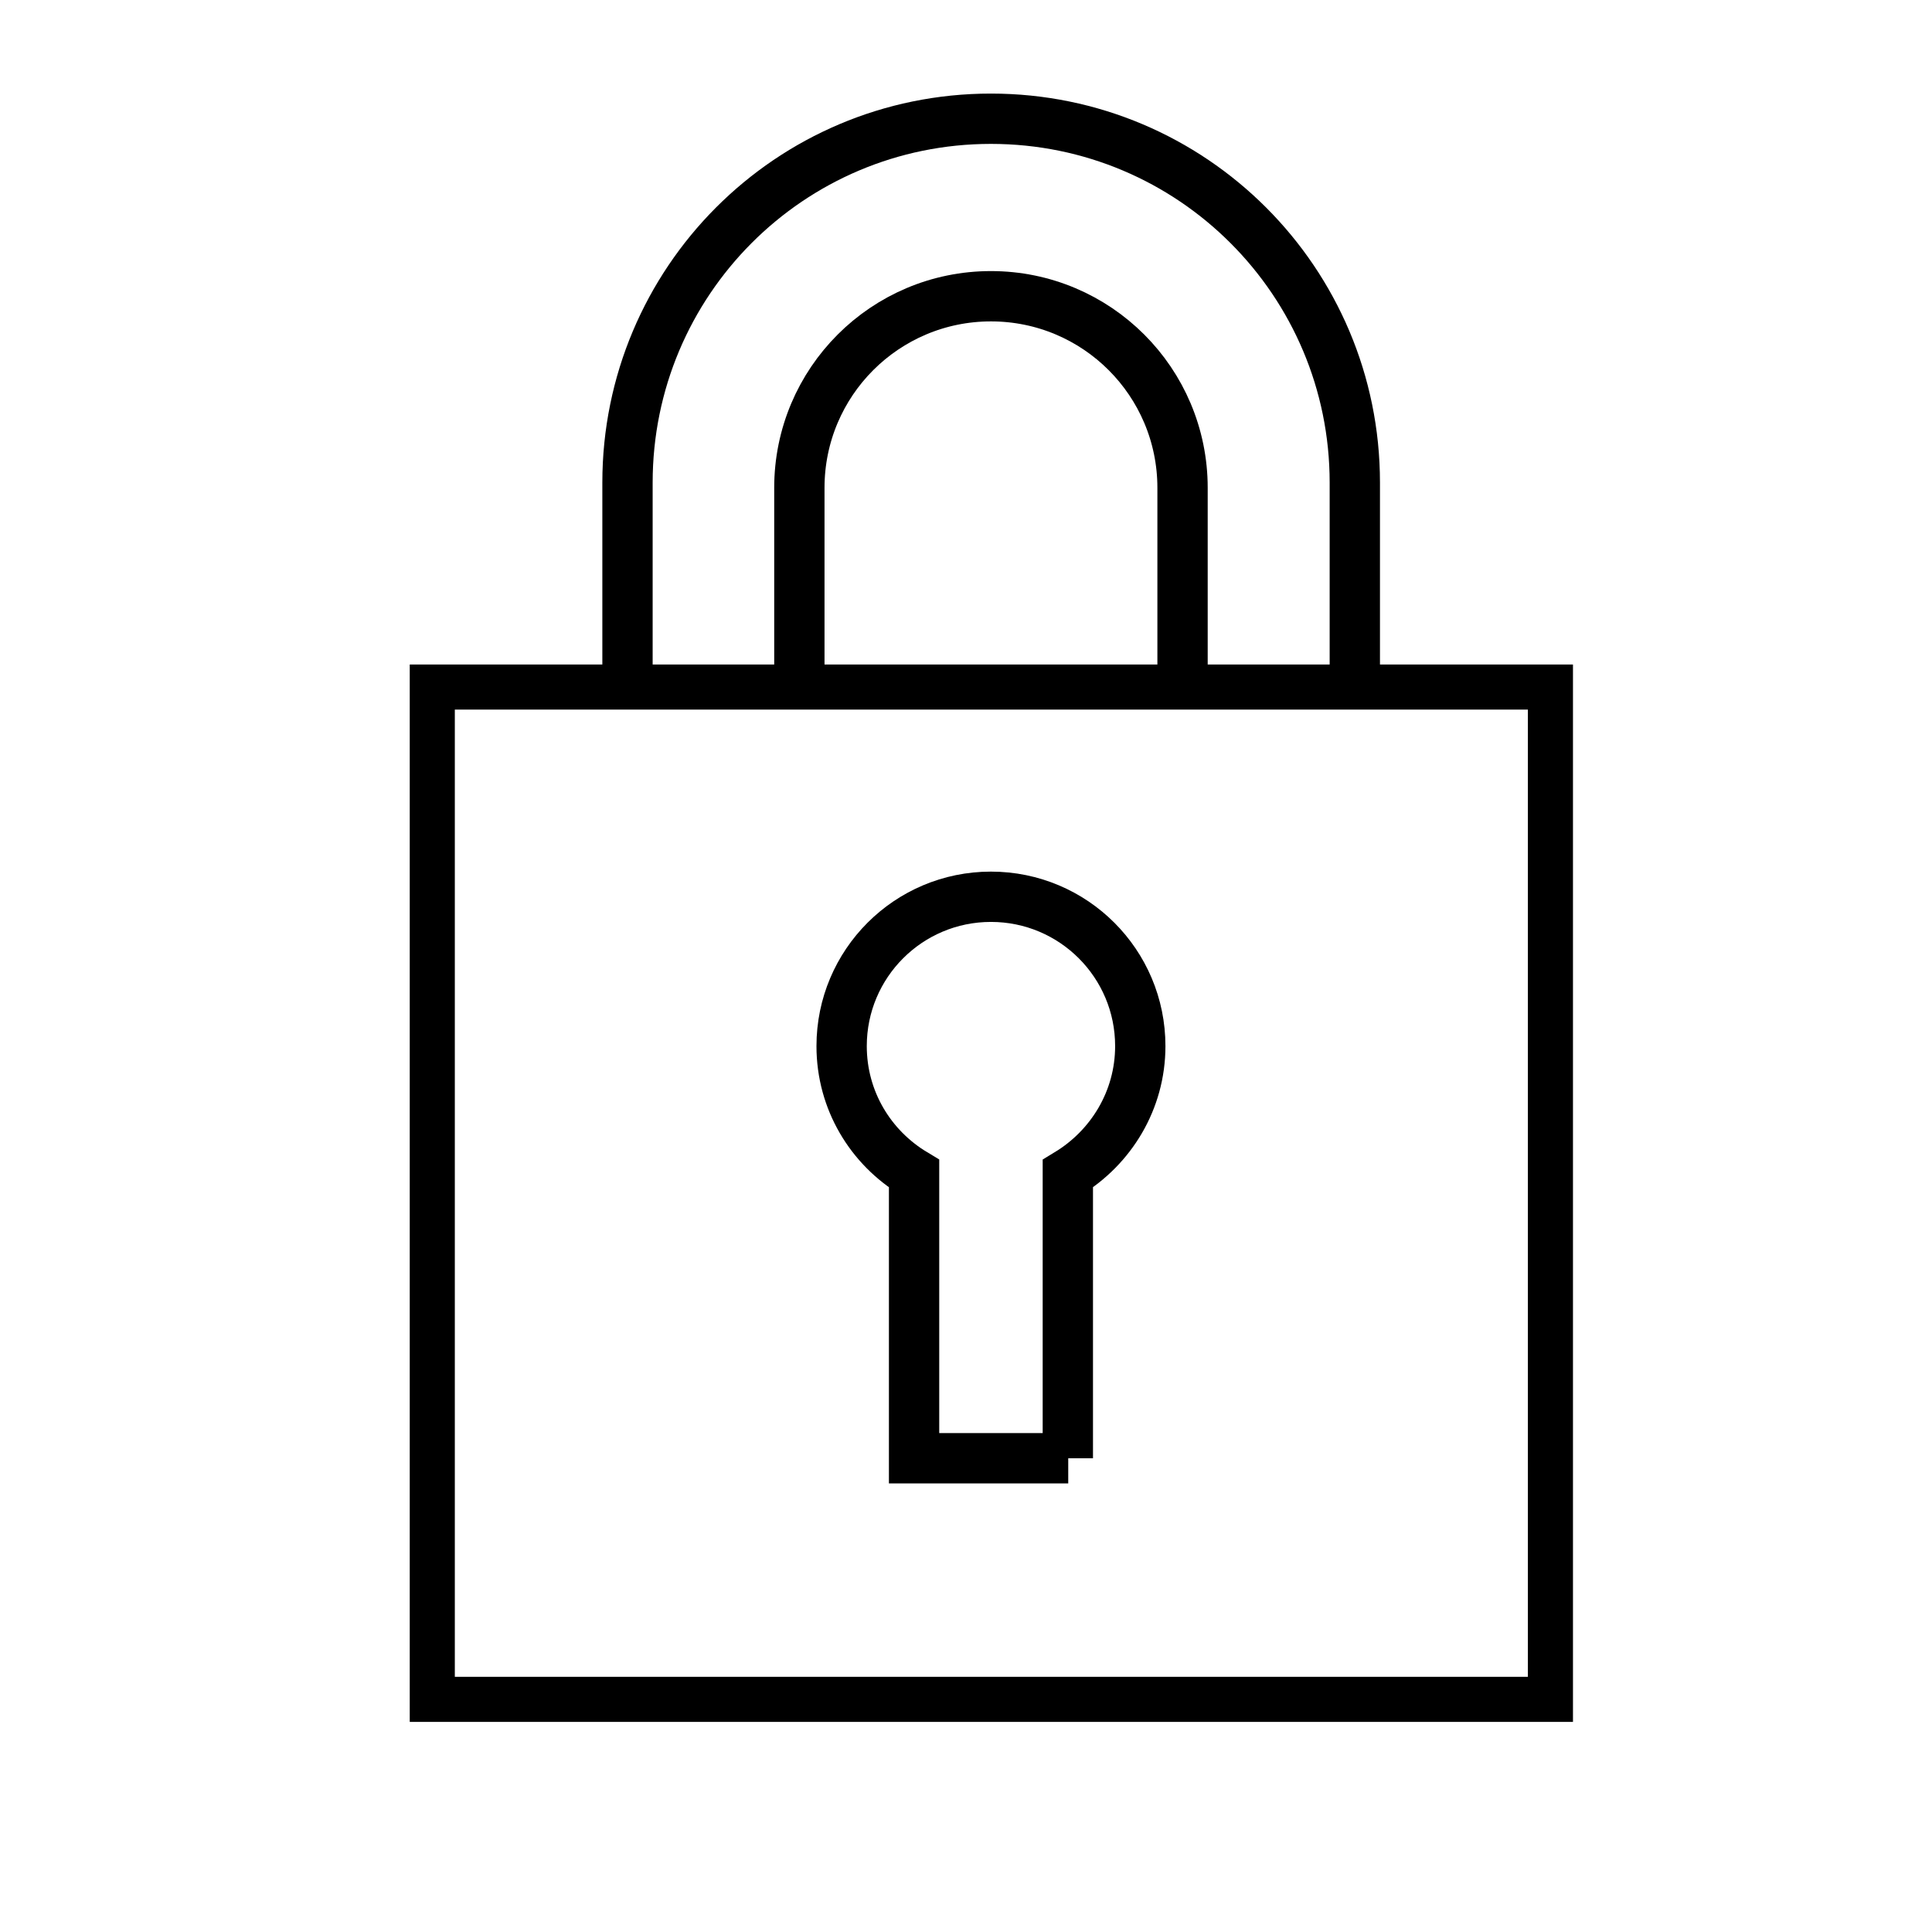
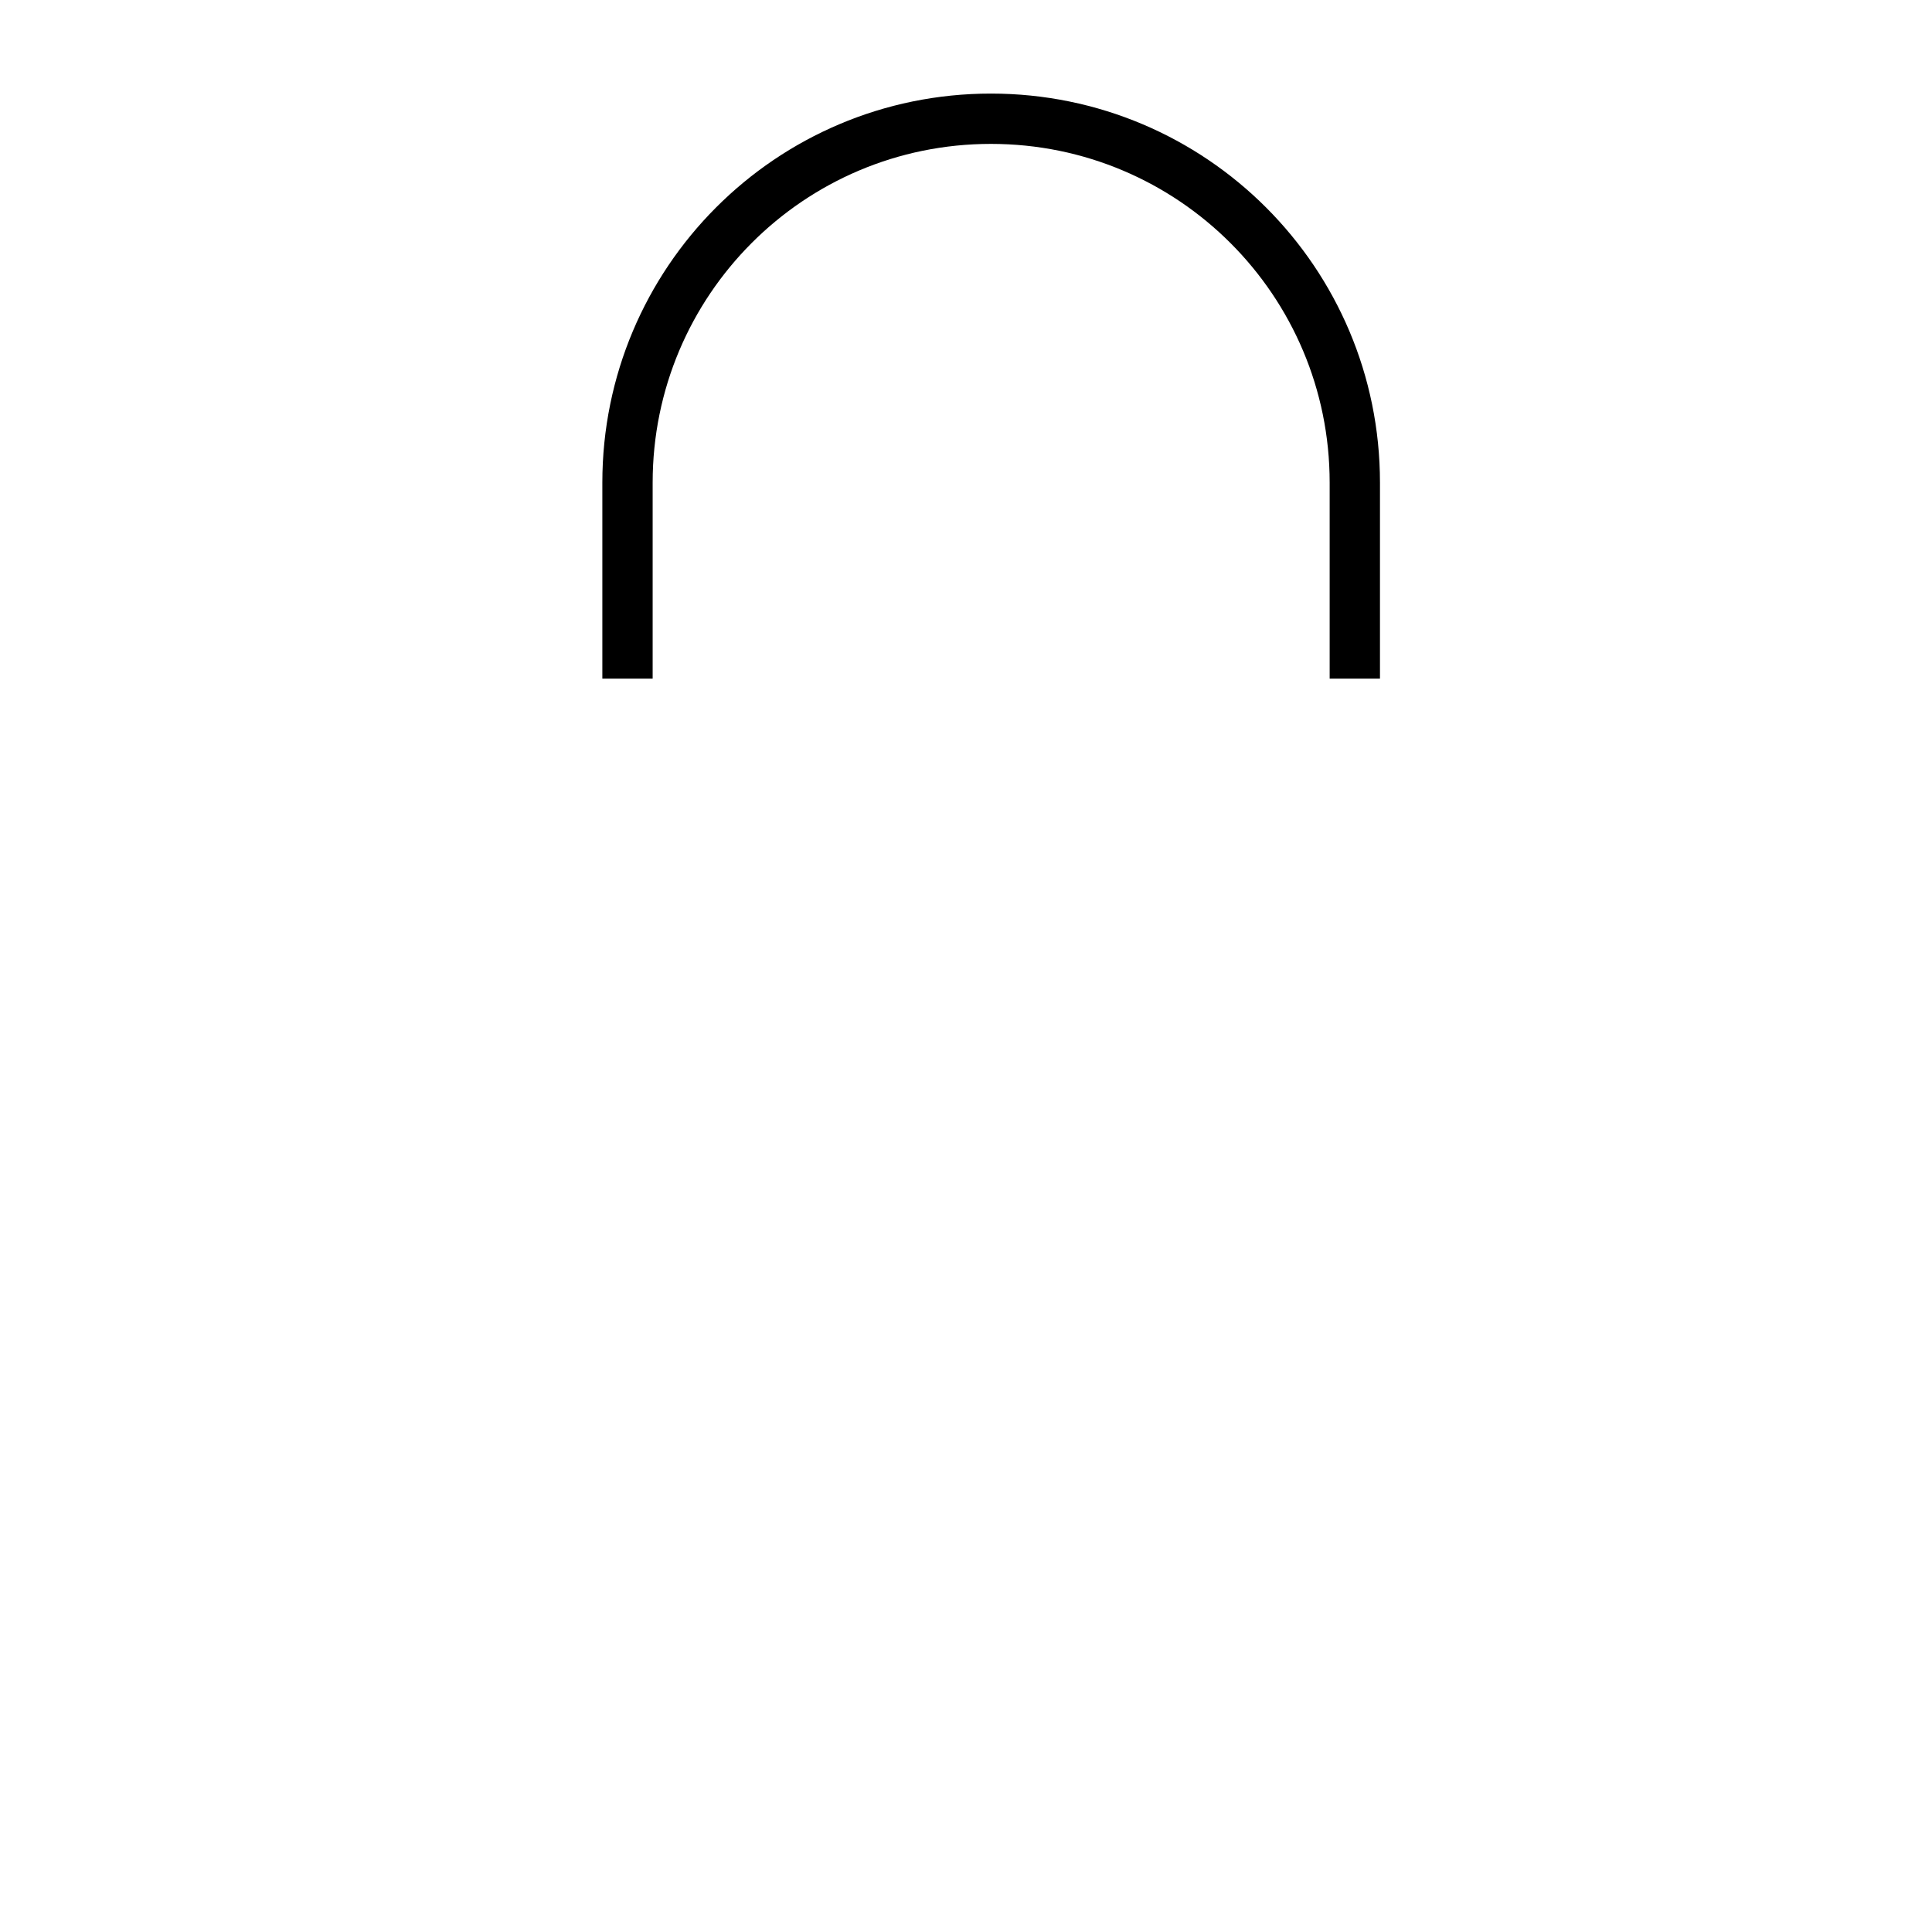
<svg xmlns="http://www.w3.org/2000/svg" viewBox="0 0 48 48" data-name="图层 1" id="_图层_1">
  <defs>
    <style>
      .cls-1 {
        stroke-width: 1.25px;
      }

      .cls-1, .cls-2 {
        fill: none;
        stroke: #000;
        stroke-miterlimit: 10;
      }

      .cls-2 {
        stroke-linecap: round;
        stroke-width: 1.12px;
      }
    </style>
  </defs>
-   <path d="M29.38,16.69v-4.57c0-2.63-2.13-4.76-4.76-4.76s-4.76,2.13-4.76,4.76v4.57" class="cls-1" />
  <path d="M33.66,16.86v-4.87c0-4.99-4.04-9.04-9.04-9.04S15.59,7,15.59,11.99h0v4.87" class="cls-1" />
-   <path d="M38.51,17.07H10.74v25.15h27.78V17.07h0Z" class="cls-2" />
-   <path d="M26.53,36.23v-7.07c1.07-.65,1.8-1.82,1.8-3.17,0-2.05-1.66-3.71-3.71-3.71s-3.71,1.66-3.71,3.71h0c0,1.35,.72,2.52,1.8,3.17v7.07h3.83Z" class="cls-1" />
</svg>